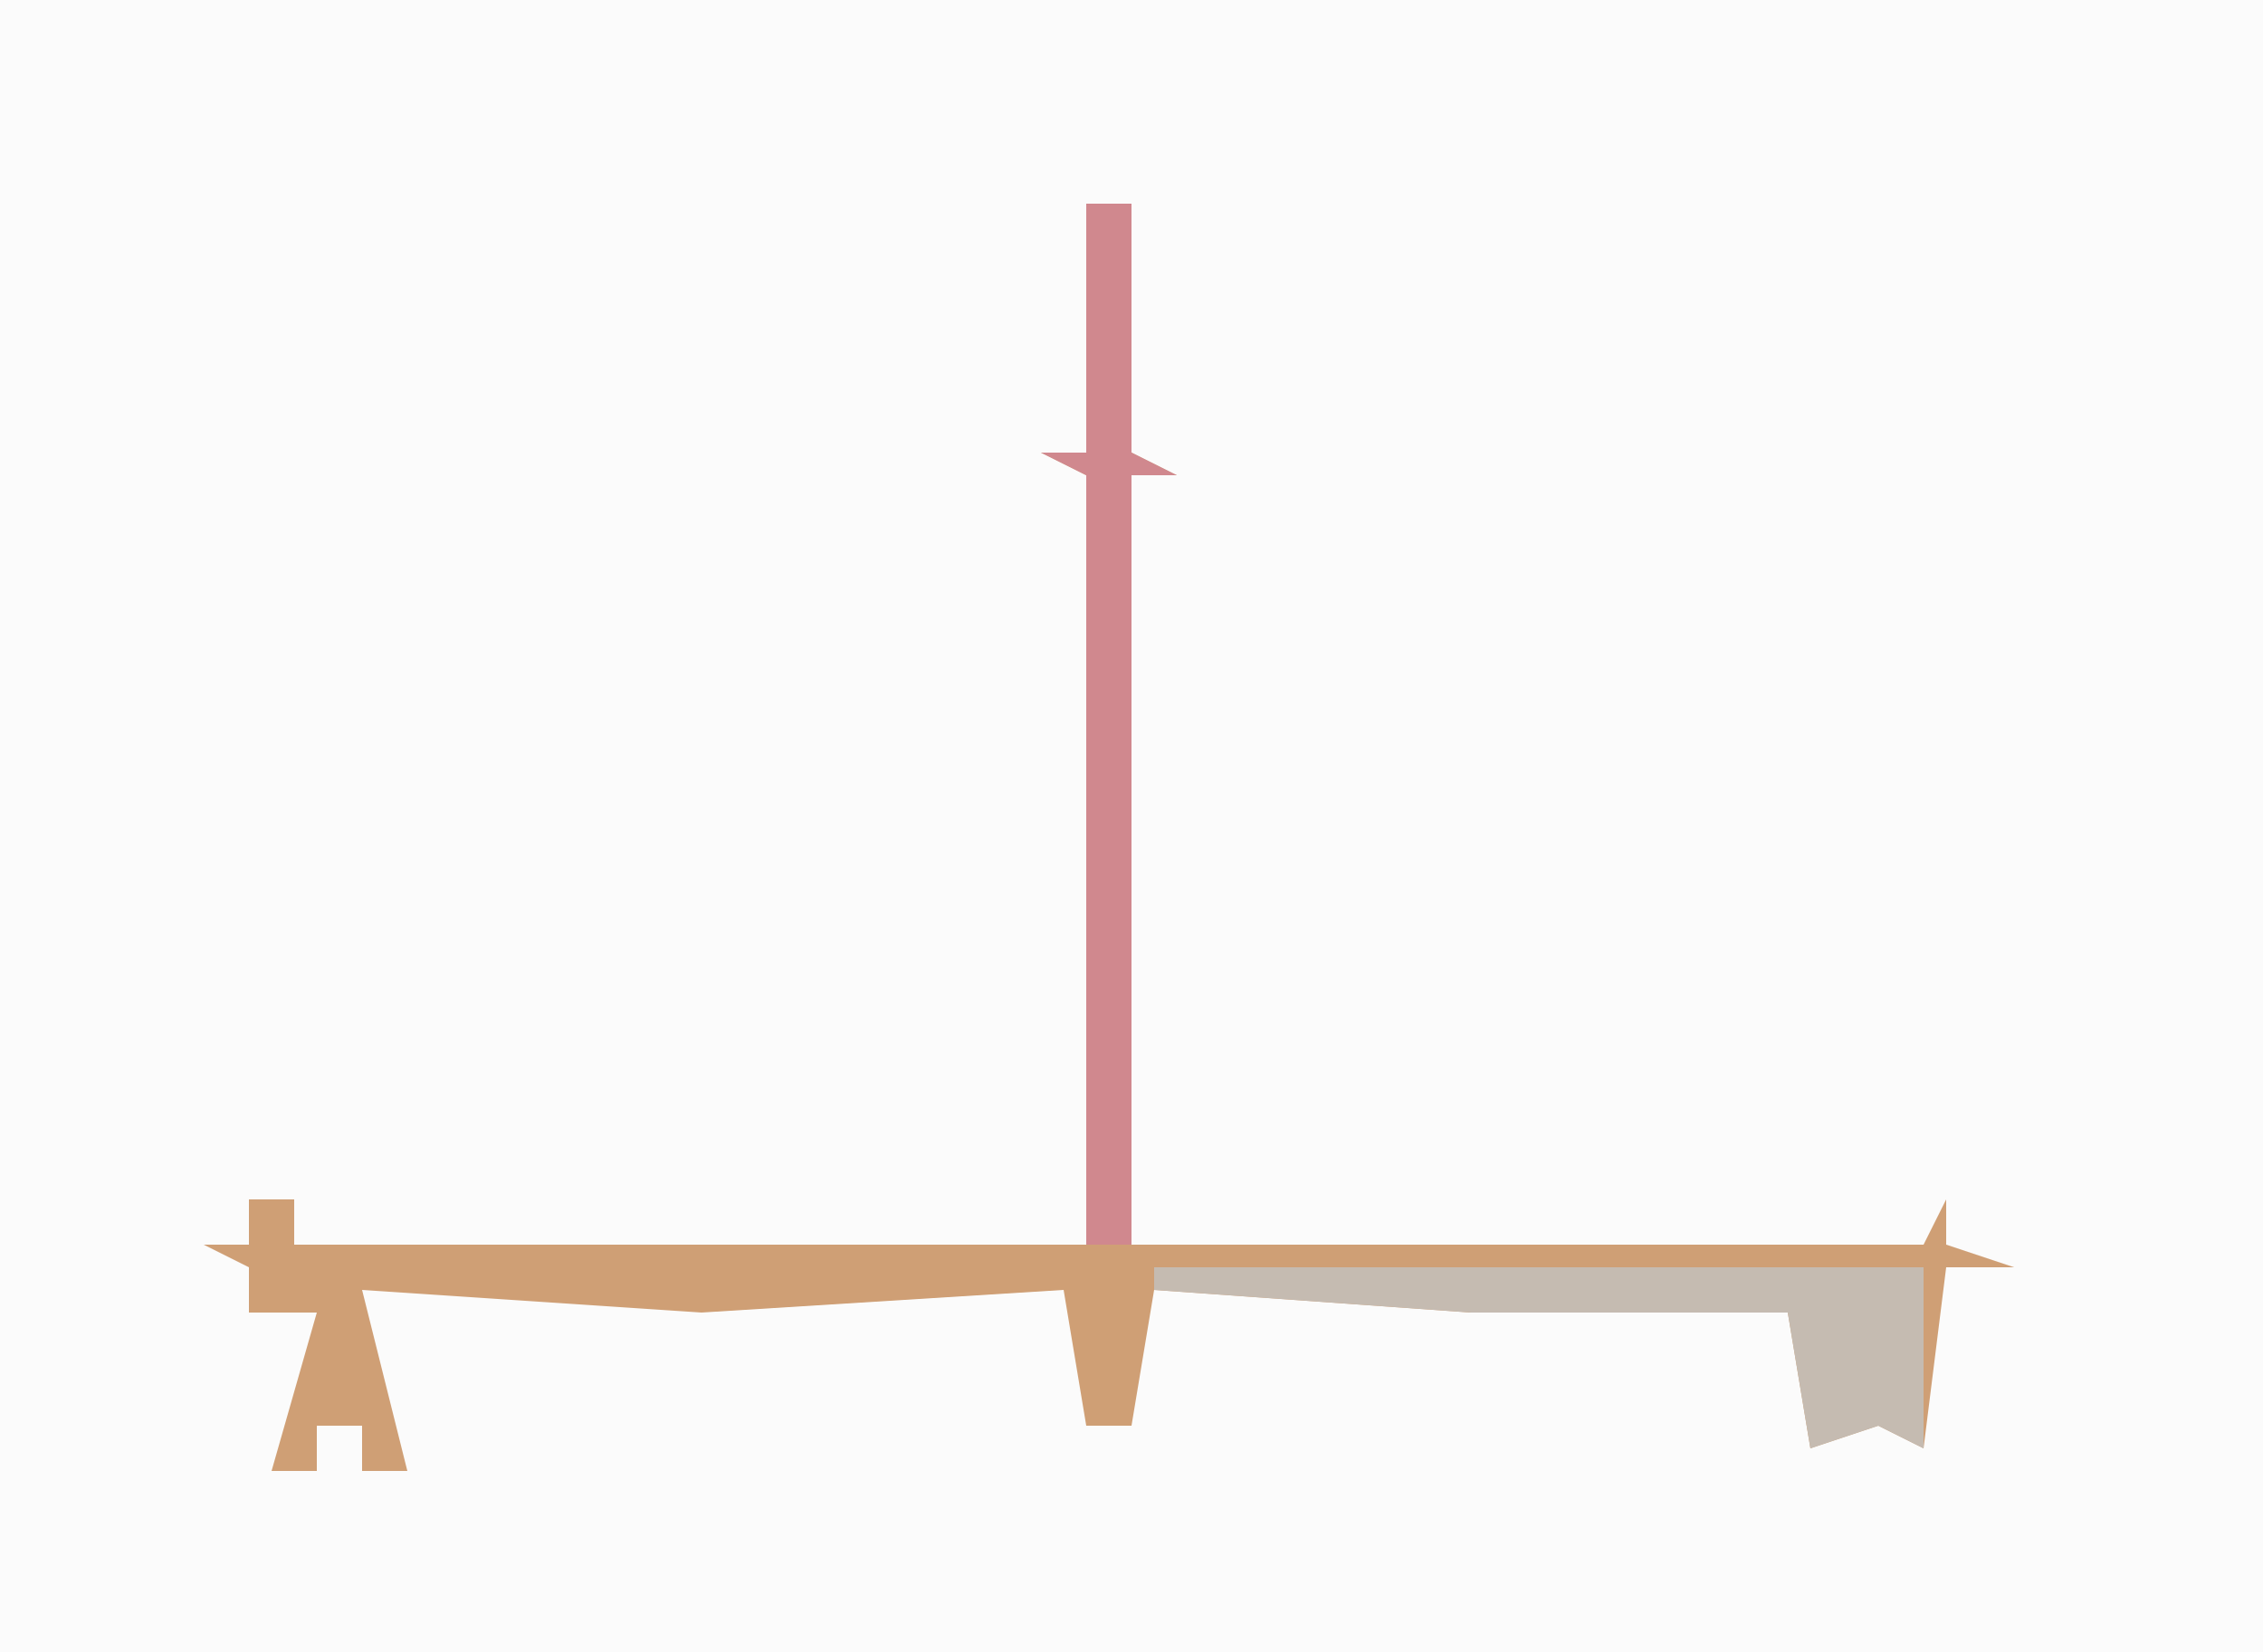
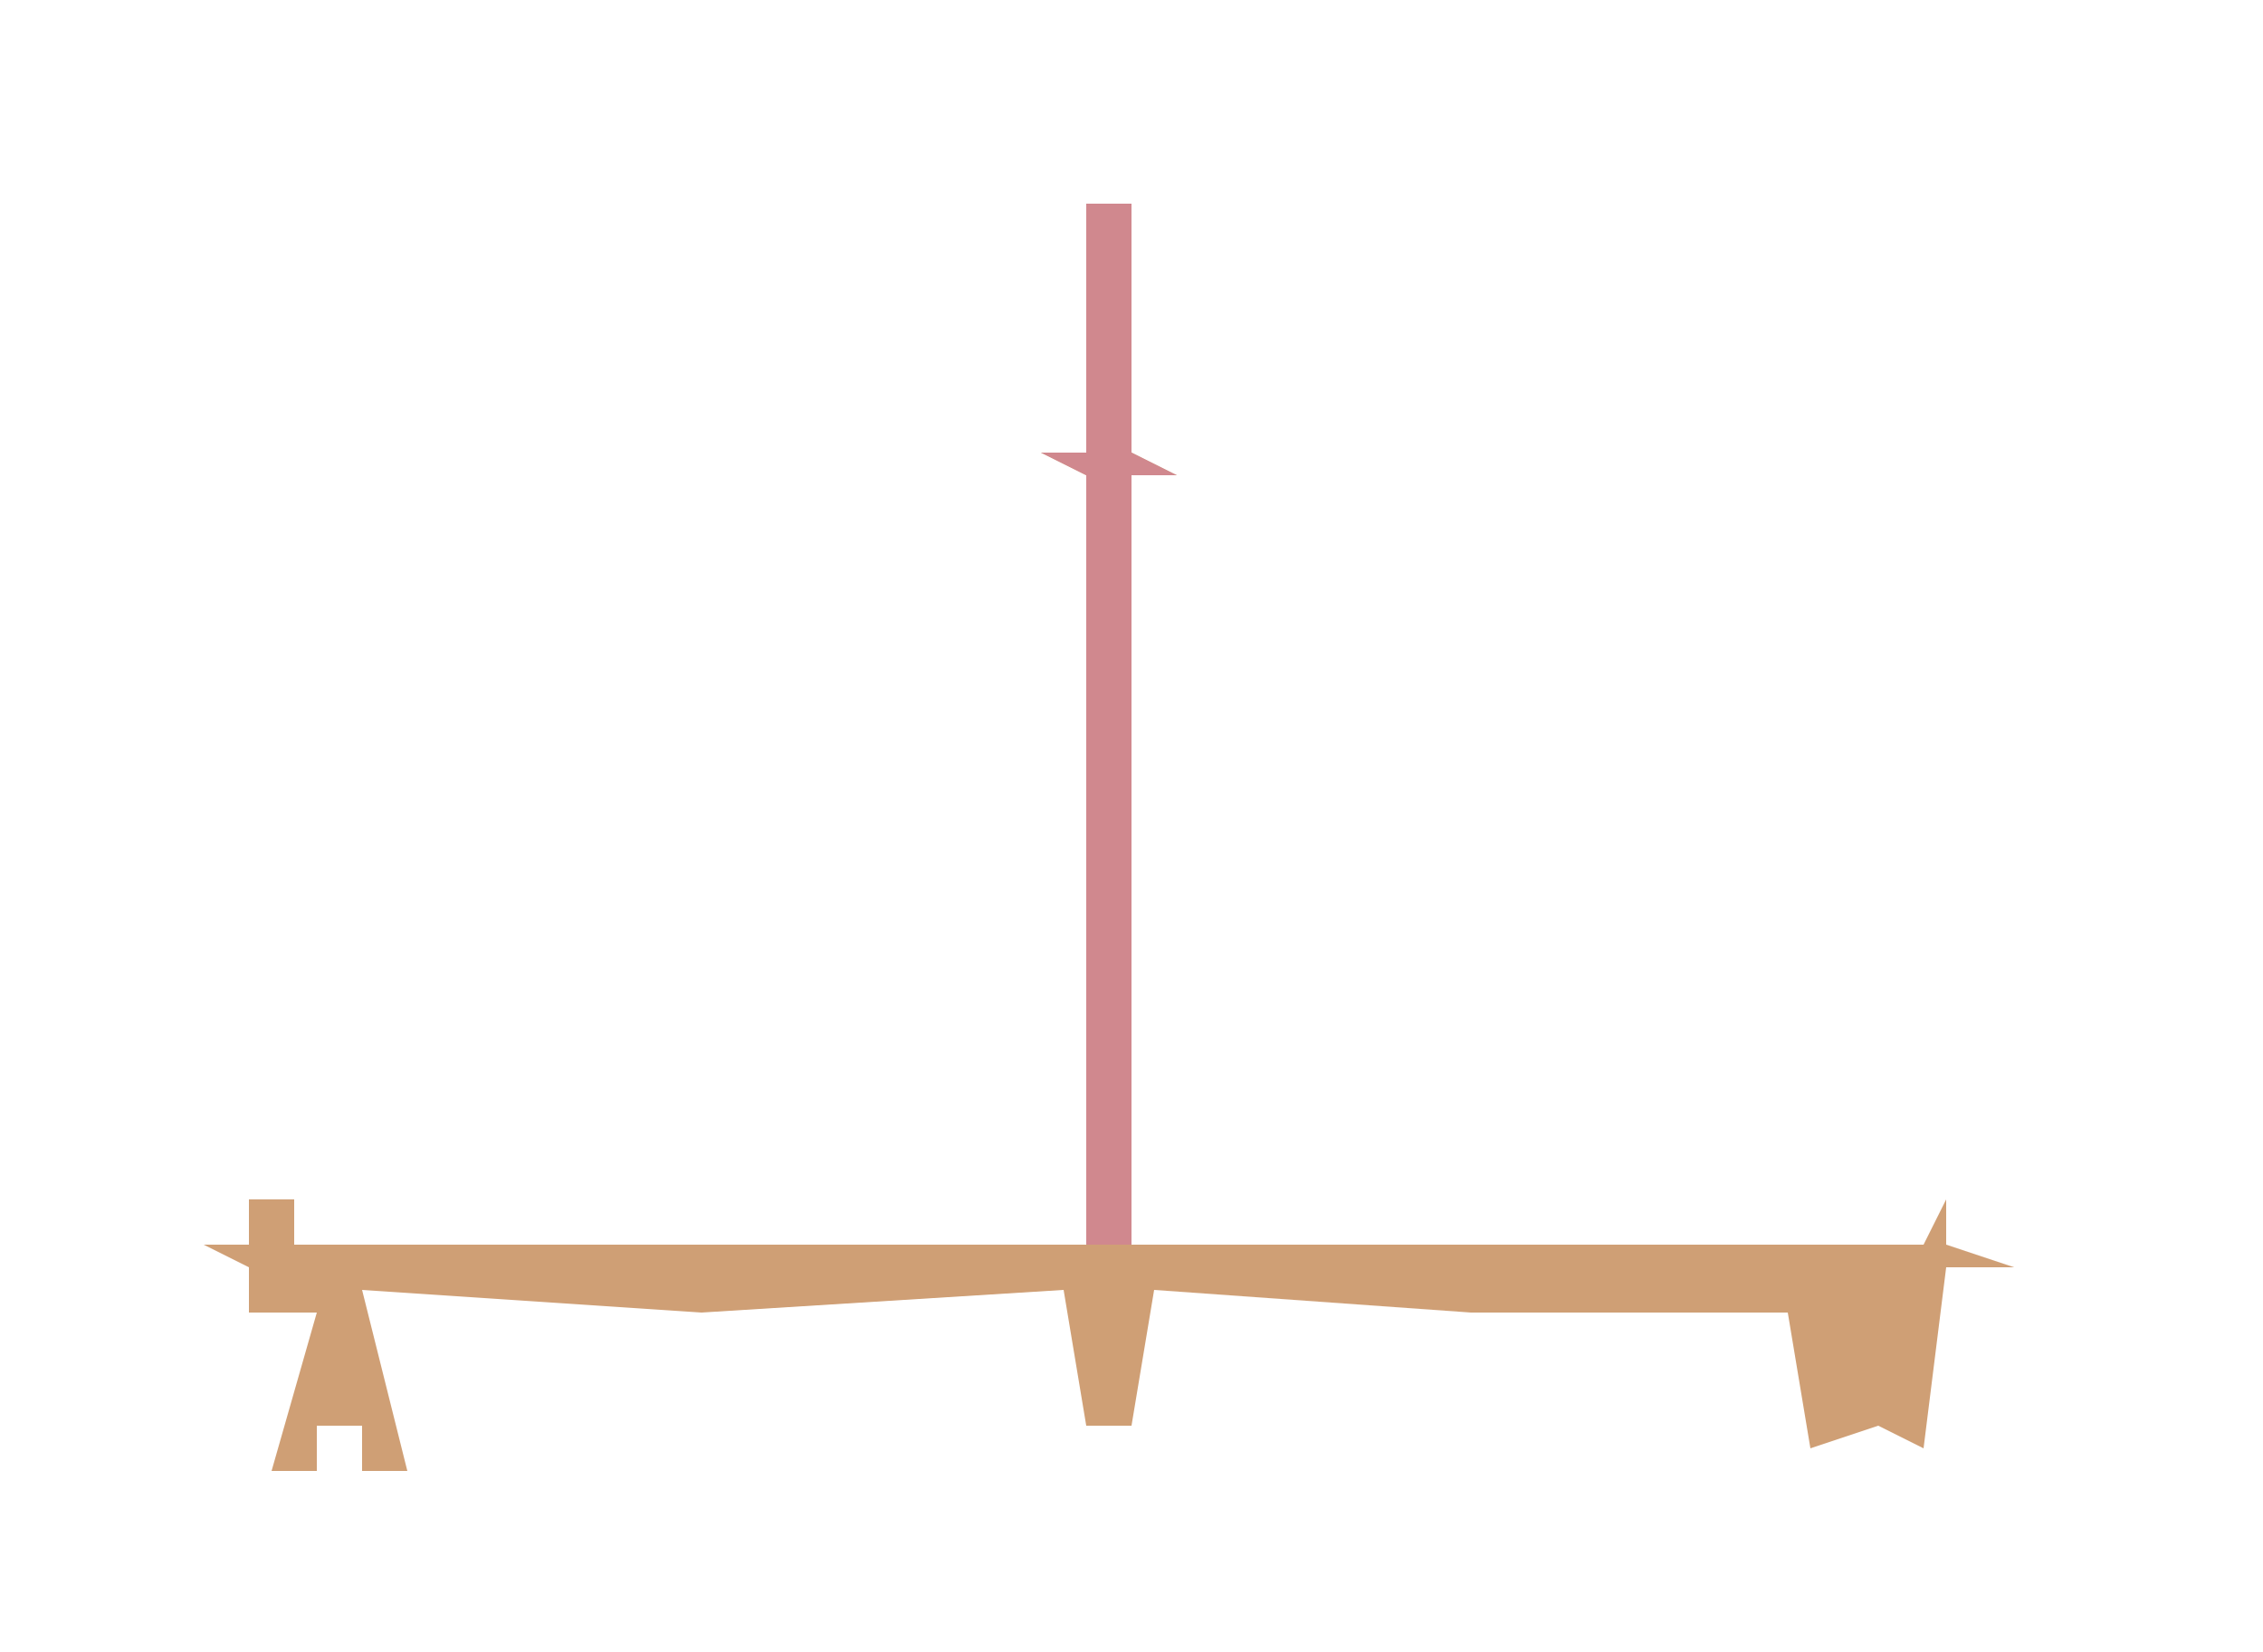
<svg xmlns="http://www.w3.org/2000/svg" version="1.1" width="100" height="73">
-   <path d="M0,0 L100,0 L100,73 L0,73 Z " fill="#FBFBFB" transform="translate(0,0)" />
  <path d="M0,0 L2,0 L2,11 L4,12 L2,12 L2,46 L37,46 L38,44 L38,46 L41,47 L38,47 L37,55 L35,54 L32,55 L31,49 L17,49 L3,48 L2,54 L0,54 L-1,48 L-17,49 L-32,48 L-30,56 L-32,56 L-32,54 L-34,54 L-34,56 L-36,56 L-34,49 L-37,49 L-37,47 L-39,46 L-37,46 L-37,44 L-35,44 L-35,46 L0,46 L0,12 L-2,11 L0,11 Z " fill="#CF9F75" transform="translate(48,9)" />
  <path d="M0,0 L2,0 L2,11 L4,12 L2,12 L2,46 L0,46 L0,12 L-2,11 L0,11 Z " fill="#D0888E" transform="translate(48,9)" />
-   <path d="M0,0 L34,0 L34,8 L32,7 L29,8 L28,2 L14,2 L0,1 Z " fill="#C5BBB1" transform="translate(51,56)" />
</svg>